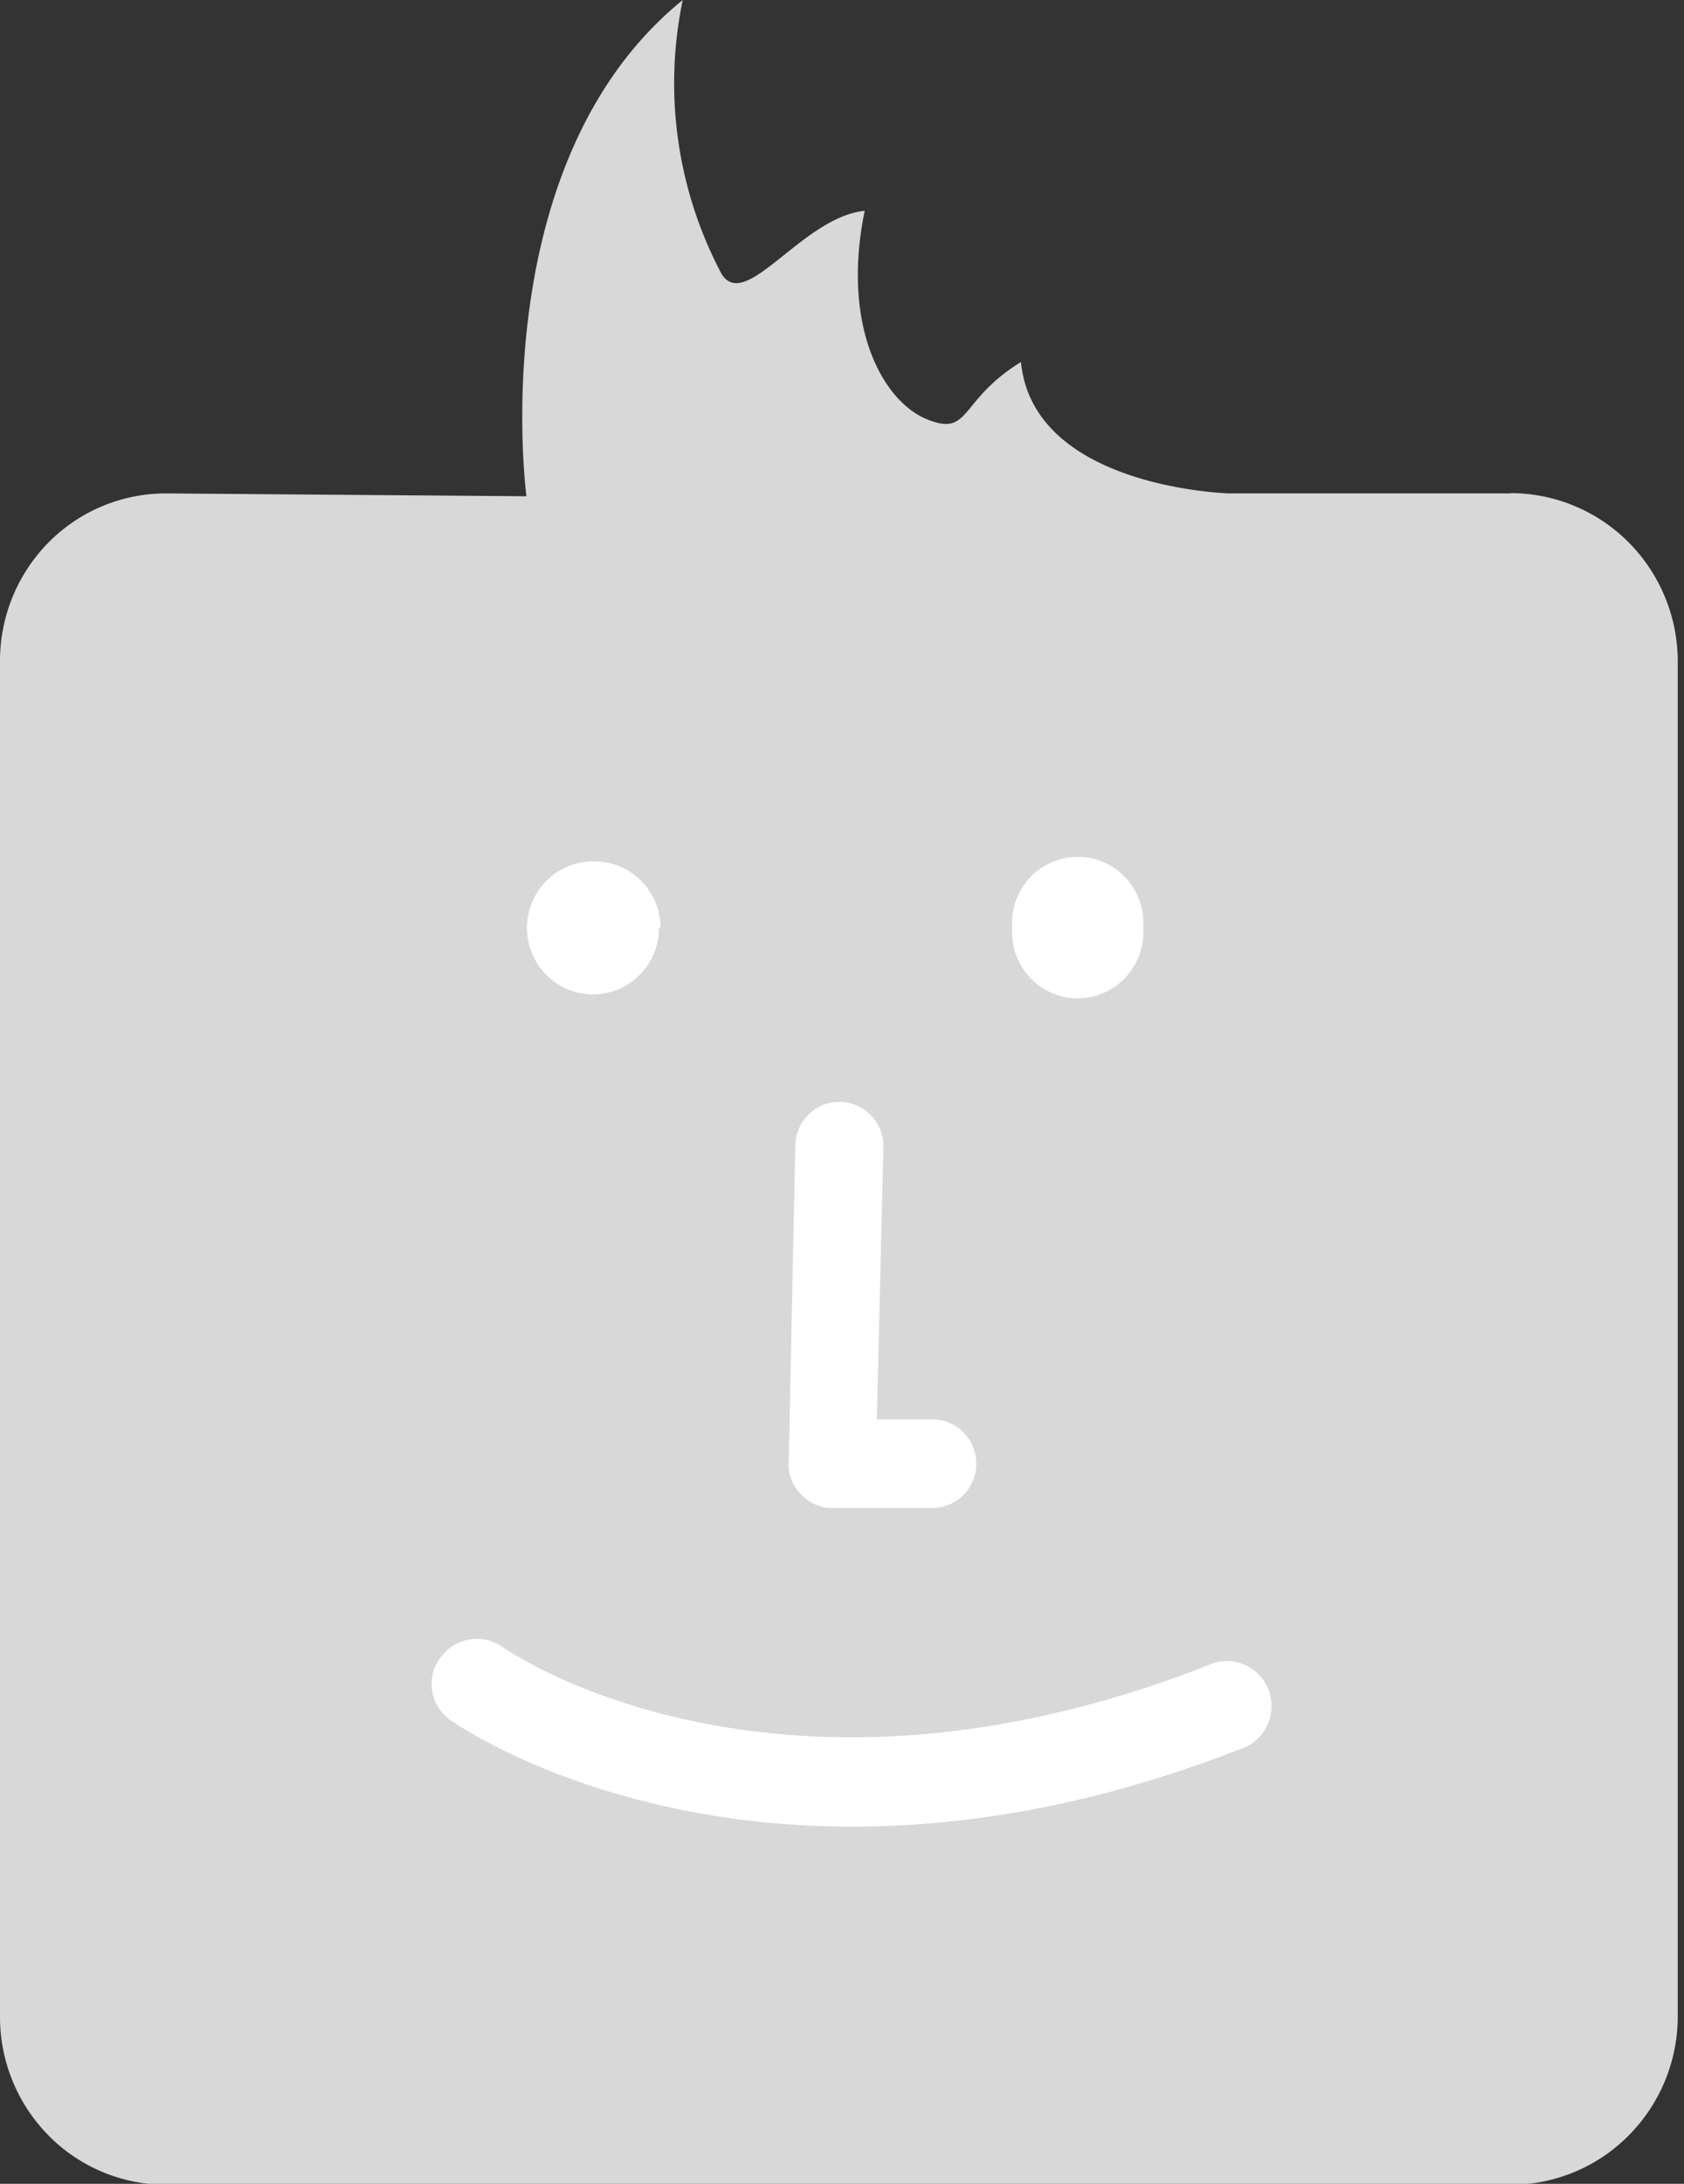
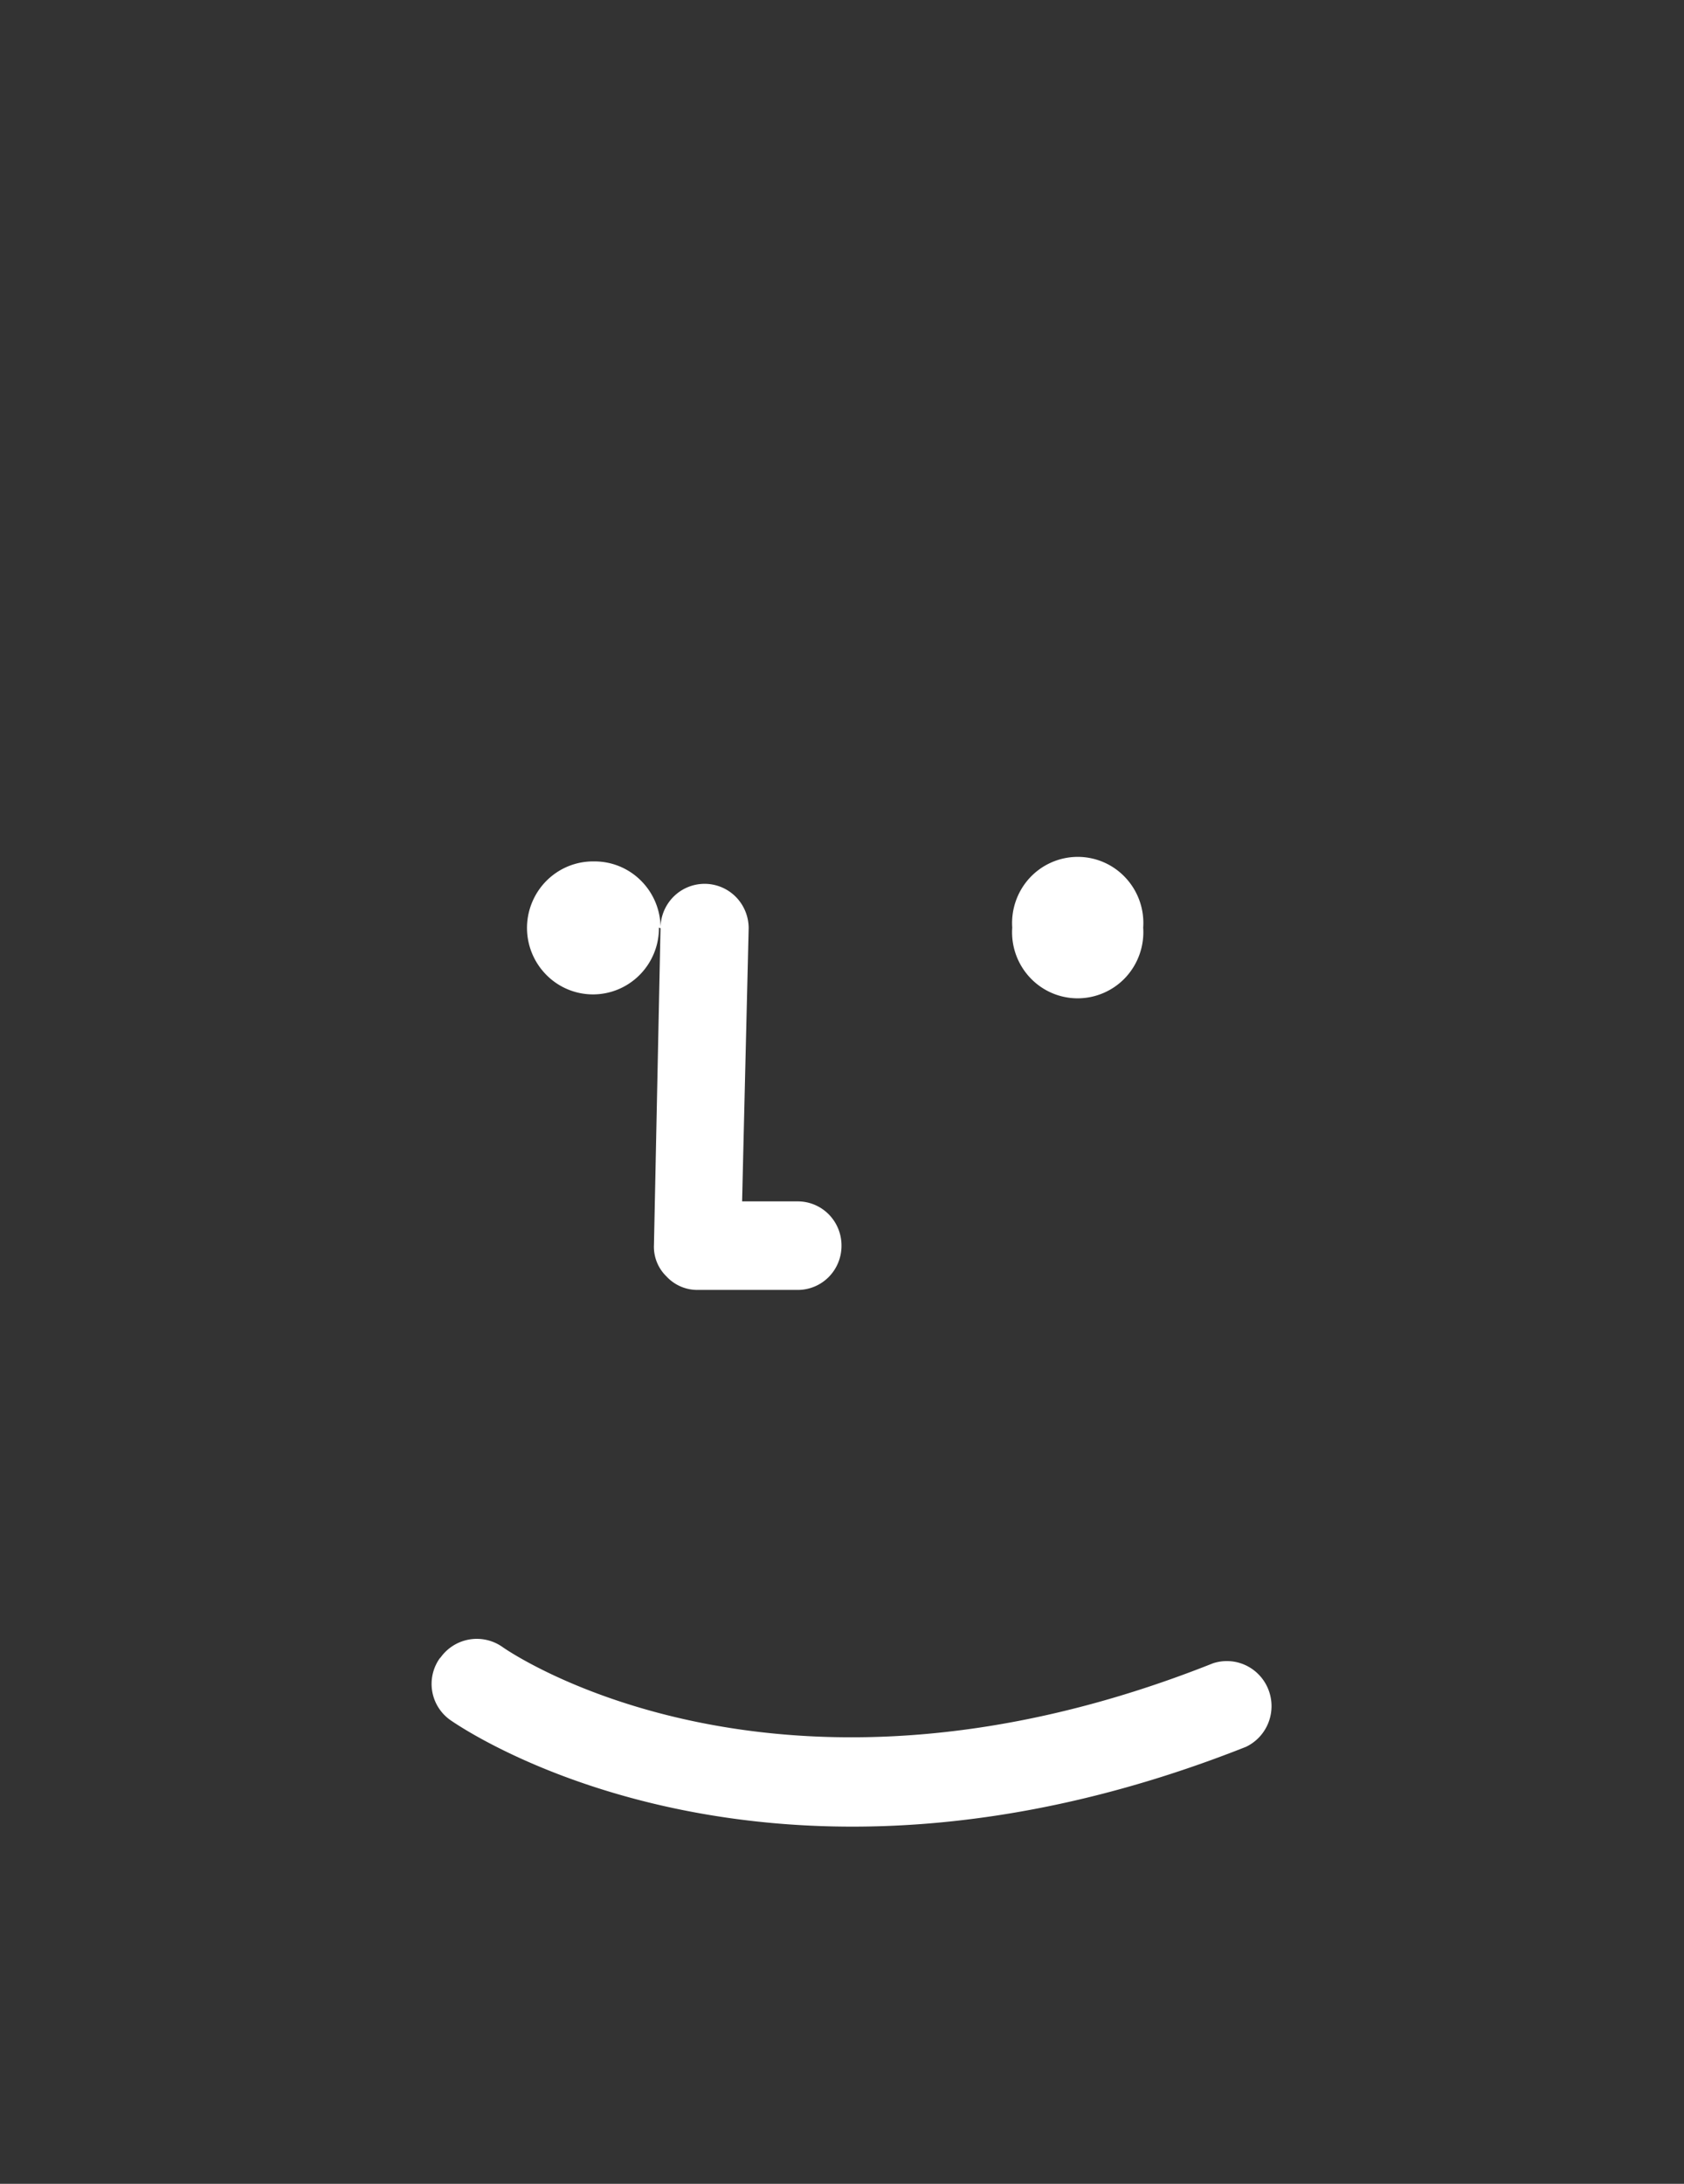
<svg xmlns="http://www.w3.org/2000/svg" width="54" height="70" fill="none">
  <rect width="100%" height="100%" fill="#333333" stroke="none" />
  <g clip-path="url(#a)">
-     <path d="M48.447 15.816h-9.022s-6.295-.162-6.686-4.212c-2.005 1.232-1.604 2.404-3.007 1.839-1.404-.566-2.767-2.96-2.005-6.686-2.005.202-3.82 3.272-4.591 2.02A13.054 13.054 0 0 1 21.893 0c-6.436 5.221-5.012 15.907-5.012 15.907l-11.568-.091A5.288 5.288 0 0 0 1.545 17.4 5.398 5.398 0 0 0 0 21.209v43.428a5.408 5.408 0 0 0 1.548 3.805 5.299 5.299 0 0 0 3.765 1.588h43.104a5.327 5.327 0 0 0 3.801-1.572c.5-.5.897-1.096 1.169-1.751a5.438 5.438 0 0 0 .413-2.07V21.21a5.424 5.424 0 0 0-1.567-3.817 5.343 5.343 0 0 0-3.786-1.586" fill="#D8D8D8" />
-     <path d="M21.13 29.733c.003.423-.12.837-.353 1.19a2.119 2.119 0 0 1-.952.789 2.1 2.1 0 0 1-2.312-.47 2.136 2.136 0 0 1-.444-2.333c.165-.39.44-.72.793-.952a2.102 2.102 0 0 1 1.184-.345 2.1 2.1 0 0 1 1.505.614 2.132 2.132 0 0 1 .63 1.507M25.502 36.722l-.211 10.17a1.321 1.321 0 0 0 .4 1.01 1.344 1.344 0 0 0 1.003.434h3.218c.37-.002.725-.152.986-.417a1.42 1.42 0 0 0 .407-.996 1.42 1.42 0 0 0-.4-1 1.398 1.398 0 0 0-.983-.425h-1.804c.05-2.14.21-8.746.21-8.756 0-.377-.149-.74-.414-1.007a1.408 1.408 0 0 0-1.998 0 1.43 1.43 0 0 0-.415 1.007M14.124 53.124a1.418 1.418 0 0 0 .33 2.02c.412.282 10.125 6.938 25.502.848a1.44 1.44 0 0 0 .719-.778 1.454 1.454 0 0 0-.004-1.062 1.44 1.44 0 0 0-.725-.773 1.423 1.423 0 0 0-1.052-.063c-13.864 5.514-22.444-.283-22.785-.526a1.428 1.428 0 0 0-2.005.374M36.658 29.733a2.134 2.134 0 0 1-.56 1.593 2.107 2.107 0 0 1-1.54.674 2.092 2.092 0 0 1-1.539-.674 2.124 2.124 0 0 1-.56-1.593 2.136 2.136 0 0 1 .56-1.593 2.105 2.105 0 0 1 1.54-.674 2.092 2.092 0 0 1 1.538.674 2.123 2.123 0 0 1 .561 1.593z" fill="#fff" />
+     <path d="M21.13 29.733c.003.423-.12.837-.353 1.19a2.119 2.119 0 0 1-.952.789 2.1 2.1 0 0 1-2.312-.47 2.136 2.136 0 0 1-.444-2.333c.165-.39.44-.72.793-.952a2.102 2.102 0 0 1 1.184-.345 2.1 2.1 0 0 1 1.505.614 2.132 2.132 0 0 1 .63 1.507l-.211 10.17a1.321 1.321 0 0 0 .4 1.01 1.344 1.344 0 0 0 1.003.434h3.218c.37-.002.725-.152.986-.417a1.42 1.42 0 0 0 .407-.996 1.42 1.42 0 0 0-.4-1 1.398 1.398 0 0 0-.983-.425h-1.804c.05-2.14.21-8.746.21-8.756 0-.377-.149-.74-.414-1.007a1.408 1.408 0 0 0-1.998 0 1.43 1.43 0 0 0-.415 1.007M14.124 53.124a1.418 1.418 0 0 0 .33 2.02c.412.282 10.125 6.938 25.502.848a1.44 1.44 0 0 0 .719-.778 1.454 1.454 0 0 0-.004-1.062 1.44 1.44 0 0 0-.725-.773 1.423 1.423 0 0 0-1.052-.063c-13.864 5.514-22.444-.283-22.785-.526a1.428 1.428 0 0 0-2.005.374M36.658 29.733a2.134 2.134 0 0 1-.56 1.593 2.107 2.107 0 0 1-1.54.674 2.092 2.092 0 0 1-1.539-.674 2.124 2.124 0 0 1-.56-1.593 2.136 2.136 0 0 1 .56-1.593 2.105 2.105 0 0 1 1.54-.674 2.092 2.092 0 0 1 1.538.674 2.123 2.123 0 0 1 .561 1.593z" fill="#fff" />
  </g>
  <defs>
    <clipPath id="a">
      <path fill="#fff" d="M0 0h54v70H0z" />
    </clipPath>
  </defs>
</svg>